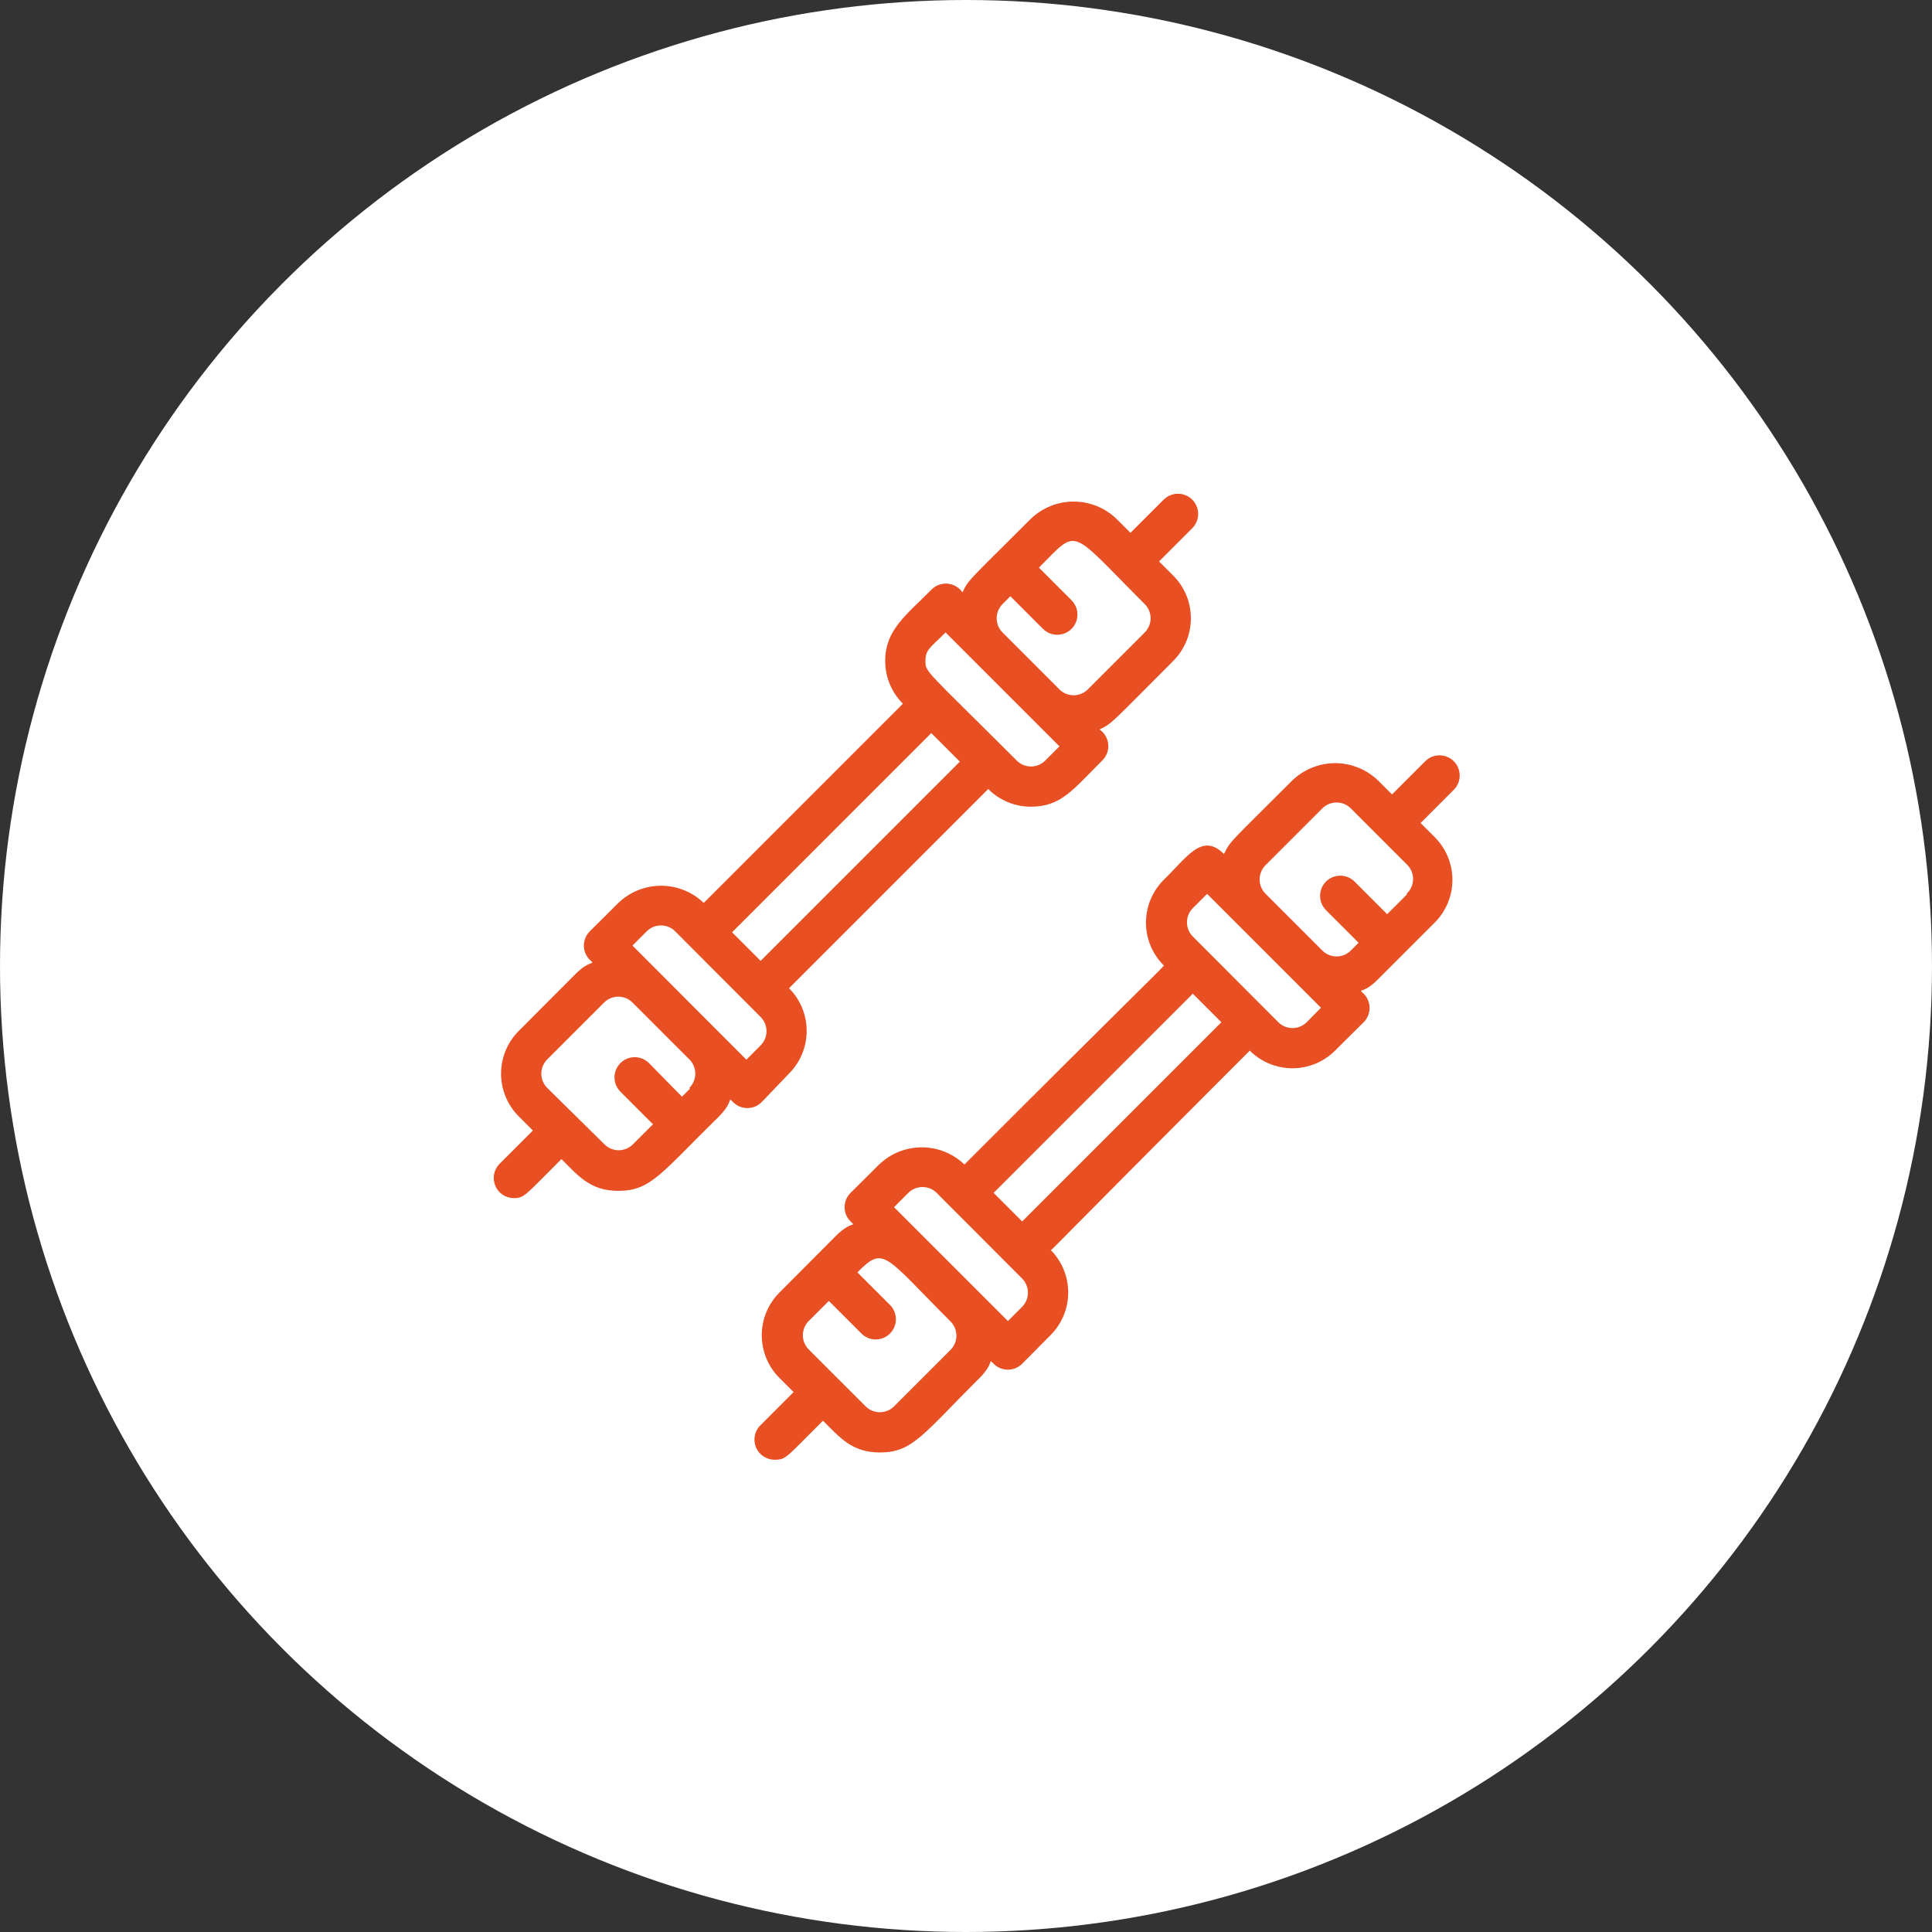
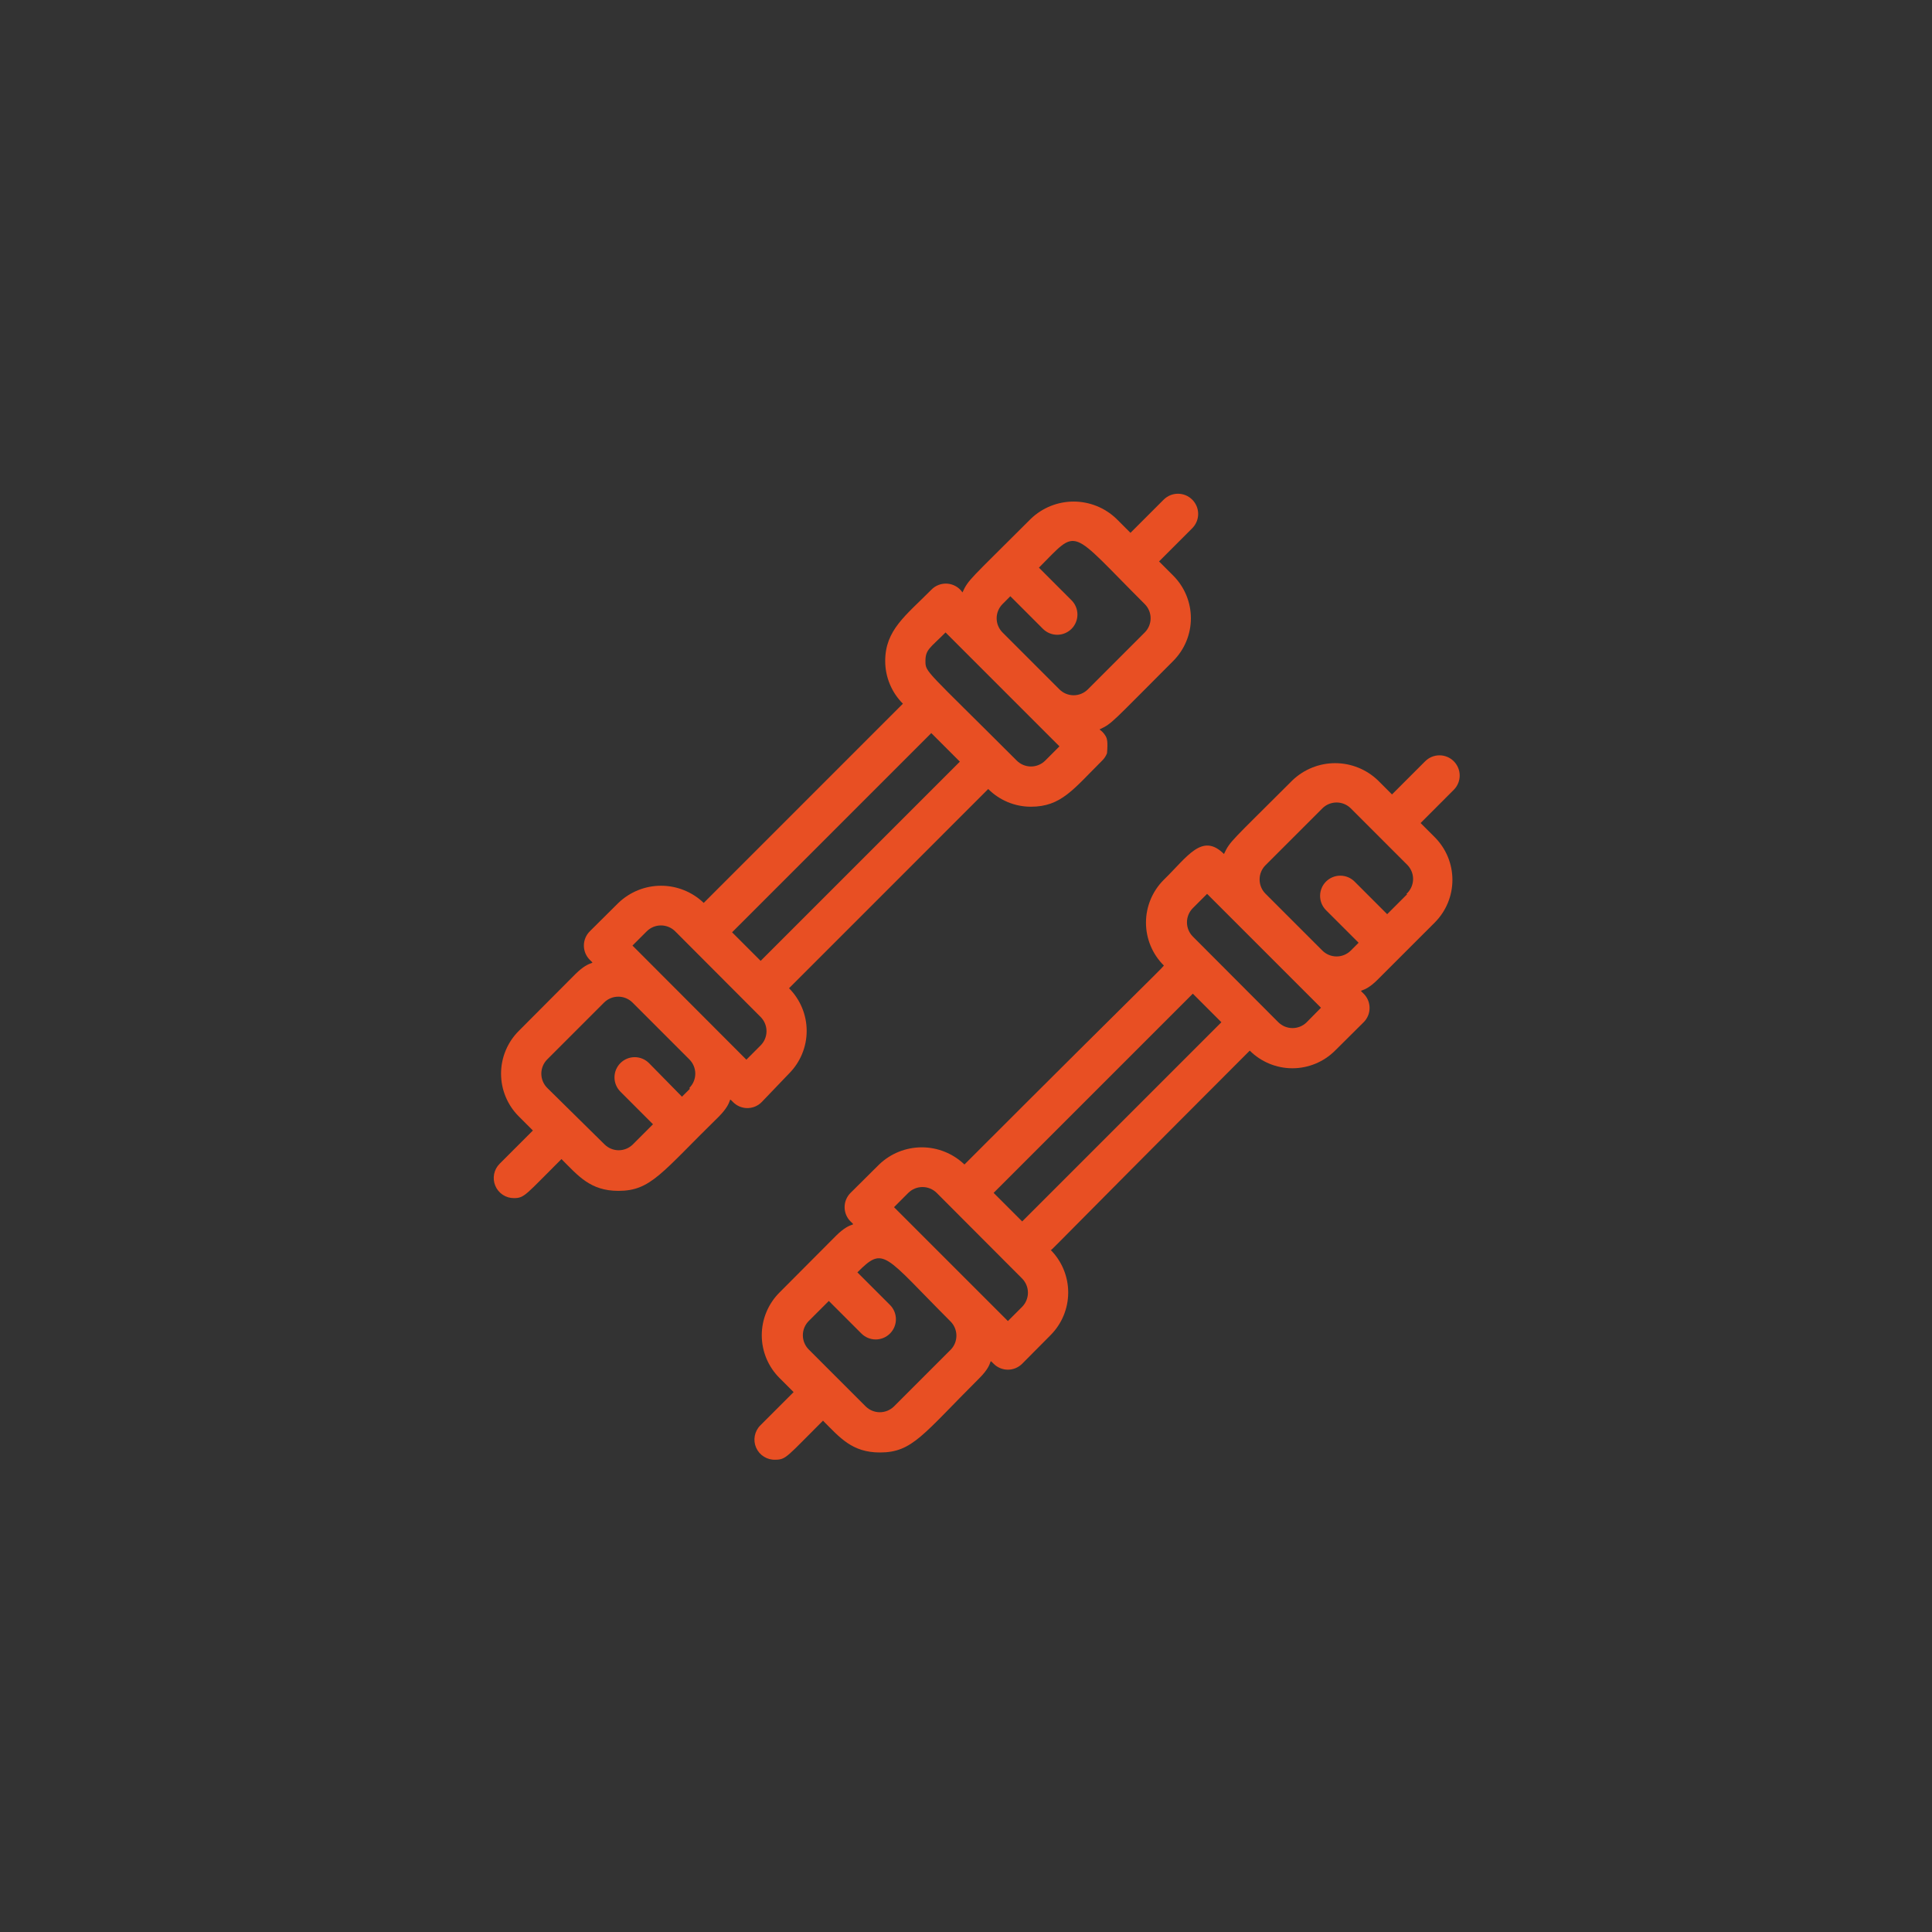
<svg xmlns="http://www.w3.org/2000/svg" fill="none" viewBox="0 0 90 90" height="90" width="90">
  <rect x="0" y="0" width="90" height="90" fill="#333333" stroke="none" />
-   <circle fill="white" r="45" cy="45" cx="45" />
  <path fill="#E84F23" d="M66.391 35.462L64.845 37.008L64.189 36.352C63.653 35.839 62.939 35.551 62.197 35.551C61.455 35.551 60.741 35.839 60.205 36.352C57.328 39.23 57.309 39.165 57.018 39.783C55.997 38.771 55.322 39.905 54.206 40.992C53.68 41.52 53.384 42.234 53.384 42.98C53.384 43.725 53.68 44.44 54.206 44.967C54.3 44.967 54.047 45.126 44.927 54.247C44.393 53.734 43.681 53.447 42.94 53.447C42.199 53.447 41.487 53.734 40.953 54.247L39.622 55.569C39.534 55.656 39.464 55.76 39.417 55.874C39.369 55.988 39.345 56.111 39.345 56.235C39.345 56.358 39.369 56.481 39.417 56.595C39.464 56.709 39.534 56.813 39.622 56.9C39.903 57.181 39.688 56.834 38.956 57.556L36.313 60.209C36.051 60.47 35.843 60.781 35.701 61.123C35.559 61.465 35.486 61.831 35.486 62.201C35.486 62.571 35.559 62.938 35.701 63.28C35.843 63.621 36.051 63.932 36.313 64.193L36.969 64.849L35.423 66.396C35.288 66.529 35.197 66.7 35.161 66.887C35.126 67.073 35.147 67.266 35.224 67.439C35.3 67.613 35.427 67.759 35.588 67.859C35.749 67.959 35.936 68.008 36.126 67.999C36.623 67.999 36.669 67.84 38.338 66.18C39.125 66.968 39.688 67.662 40.99 67.662C42.509 67.662 42.987 66.827 45.63 64.193C46.352 63.471 46.005 63.256 46.286 63.528C46.373 63.615 46.477 63.685 46.591 63.733C46.706 63.78 46.828 63.805 46.952 63.805C47.075 63.805 47.198 63.78 47.312 63.733C47.426 63.685 47.53 63.615 47.617 63.528L48.939 62.196C49.465 61.669 49.761 60.954 49.761 60.209C49.761 59.464 49.465 58.749 48.939 58.222C49.032 58.222 48.245 58.925 58.218 48.942C58.745 49.468 59.46 49.764 60.205 49.764C60.95 49.764 61.665 49.468 62.192 48.942L63.523 47.62C63.611 47.533 63.681 47.429 63.728 47.315C63.776 47.201 63.8 47.078 63.8 46.954C63.8 46.831 63.776 46.708 63.728 46.594C63.681 46.48 63.611 46.376 63.523 46.289C63.242 46.008 63.458 46.354 64.179 45.633L66.832 42.98C67.094 42.718 67.302 42.408 67.444 42.066C67.586 41.724 67.659 41.358 67.659 40.988C67.659 40.618 67.586 40.251 67.444 39.909C67.302 39.568 67.094 39.257 66.832 38.996L66.176 38.34L67.722 36.793C67.899 36.616 67.998 36.377 67.998 36.127C67.998 35.878 67.899 35.638 67.722 35.462C67.546 35.285 67.306 35.186 67.057 35.186C66.807 35.186 66.568 35.285 66.391 35.462ZM44.299 62.862L41.647 65.515C41.471 65.689 41.233 65.787 40.986 65.787C40.738 65.787 40.501 65.689 40.325 65.515L37.672 62.862C37.498 62.686 37.4 62.449 37.4 62.201C37.4 61.953 37.498 61.716 37.672 61.54L38.61 60.603L40.128 62.121C40.305 62.298 40.544 62.397 40.794 62.397C41.043 62.397 41.283 62.298 41.459 62.121C41.636 61.945 41.735 61.706 41.735 61.456C41.735 61.206 41.636 60.967 41.459 60.79L39.941 59.272C41.187 58.016 41.169 58.447 44.28 61.559C44.452 61.731 44.55 61.964 44.553 62.207C44.557 62.45 44.466 62.685 44.299 62.862ZM47.617 60.875L46.952 61.54L41.647 56.235L42.312 55.569C42.488 55.394 42.725 55.297 42.973 55.297C43.221 55.297 43.458 55.394 43.634 55.569L47.617 59.562C47.789 59.738 47.885 59.973 47.885 60.218C47.885 60.464 47.789 60.7 47.617 60.875ZM46.286 55.569L55.566 46.289L56.897 47.62L47.617 56.9L46.286 55.569ZM60.871 47.62C60.695 47.794 60.458 47.892 60.21 47.892C59.962 47.892 59.725 47.794 59.549 47.62L55.566 43.627C55.391 43.451 55.293 43.213 55.293 42.966C55.293 42.718 55.391 42.48 55.566 42.305L56.231 41.639L61.536 46.945L60.871 47.62ZM65.557 41.649L64.62 42.586L63.102 41.068C62.925 40.891 62.686 40.792 62.436 40.792C62.186 40.792 61.947 40.891 61.77 41.068C61.594 41.244 61.495 41.483 61.495 41.733C61.495 41.983 61.594 42.222 61.77 42.399L63.289 43.917L62.923 44.283C62.748 44.457 62.51 44.555 62.263 44.555C62.015 44.555 61.777 44.457 61.602 44.283L58.949 41.63C58.775 41.454 58.677 41.217 58.677 40.969C58.677 40.721 58.775 40.484 58.949 40.308L61.602 37.655C61.777 37.481 62.015 37.383 62.263 37.383C62.51 37.383 62.748 37.481 62.923 37.655L65.576 40.308C65.661 40.4 65.727 40.508 65.77 40.625C65.813 40.742 65.832 40.867 65.826 40.992C65.82 41.117 65.788 41.24 65.734 41.352C65.68 41.465 65.604 41.566 65.51 41.649H65.557Z" />
-   <path fill="#E84F23" d="M36.756 50.01C37.282 49.483 37.578 48.768 37.578 48.023C37.578 47.278 37.282 46.563 36.756 46.036L46.035 36.755C46.562 37.283 47.277 37.58 48.022 37.58C49.438 37.58 50 36.765 51.34 35.434C51.441 35.337 51.519 35.219 51.569 35.088C51.618 34.958 51.638 34.818 51.626 34.678C51.614 34.539 51.572 34.404 51.501 34.283C51.431 34.163 51.334 34.059 51.218 33.981C51.828 33.69 51.743 33.7 54.649 30.794C54.911 30.532 55.119 30.222 55.261 29.88C55.403 29.538 55.476 29.172 55.476 28.802C55.476 28.431 55.403 28.065 55.261 27.723C55.119 27.381 54.911 27.071 54.649 26.81L53.993 26.154L55.539 24.607C55.716 24.43 55.815 24.191 55.815 23.941C55.815 23.692 55.716 23.452 55.539 23.276C55.363 23.099 55.123 23 54.874 23C54.624 23 54.385 23.099 54.208 23.276L52.662 24.822L52.006 24.166C51.47 23.652 50.756 23.365 50.014 23.365C49.272 23.365 48.558 23.652 48.022 24.166C45.145 27.044 45.126 26.978 44.835 27.597C44.757 27.481 44.654 27.385 44.533 27.314C44.412 27.244 44.277 27.201 44.138 27.189C43.999 27.178 43.859 27.197 43.728 27.247C43.597 27.296 43.479 27.374 43.383 27.475C42.183 28.684 41.236 29.35 41.236 30.794C41.237 31.539 41.533 32.254 42.061 32.781L32.782 42.061C32.247 41.548 31.535 41.261 30.794 41.261C30.054 41.261 29.342 41.548 28.807 42.061L27.476 43.383C27.389 43.47 27.319 43.574 27.271 43.688C27.224 43.802 27.199 43.925 27.199 44.048C27.199 44.172 27.224 44.295 27.271 44.409C27.319 44.523 27.389 44.627 27.476 44.714C27.758 44.995 27.542 44.648 26.811 45.37L24.168 48.023C23.906 48.284 23.698 48.595 23.556 48.937C23.414 49.278 23.341 49.645 23.341 50.015C23.341 50.385 23.414 50.752 23.556 51.093C23.698 51.435 23.906 51.746 24.168 52.007L24.824 52.663L23.277 54.21C23.145 54.341 23.055 54.508 23.018 54.691C22.982 54.874 23 55.063 23.072 55.235C23.143 55.407 23.264 55.554 23.419 55.657C23.574 55.76 23.757 55.814 23.943 55.813C24.439 55.813 24.486 55.653 26.155 53.994C26.942 54.782 27.505 55.475 28.807 55.475C30.326 55.475 30.804 54.641 33.494 52.007C34.216 51.276 33.869 51.069 34.15 51.341C34.237 51.429 34.341 51.499 34.455 51.547C34.569 51.594 34.692 51.619 34.816 51.619C34.939 51.619 35.062 51.594 35.176 51.547C35.29 51.499 35.394 51.429 35.481 51.341L36.756 50.01ZM46.701 28.141L47.066 27.775L48.584 29.294C48.761 29.47 49 29.57 49.25 29.57C49.5 29.57 49.739 29.47 49.916 29.294C50.092 29.117 50.191 28.878 50.191 28.628C50.191 28.379 50.092 28.139 49.916 27.963L48.397 26.444C50.272 24.569 49.747 24.569 53.327 28.141C53.502 28.316 53.6 28.554 53.6 28.802C53.6 29.049 53.502 29.287 53.327 29.462L50.675 32.115C50.499 32.29 50.262 32.388 50.014 32.388C49.766 32.388 49.529 32.29 49.353 32.115L46.701 29.462C46.526 29.287 46.428 29.049 46.428 28.802C46.428 28.554 46.526 28.316 46.701 28.141ZM44.048 29.462L49.353 34.768L48.688 35.434C48.512 35.608 48.275 35.706 48.027 35.706C47.779 35.706 47.542 35.608 47.366 35.434C43.111 31.178 43.111 31.328 43.111 30.794C43.111 30.259 43.317 30.194 44.048 29.462ZM43.383 34.15L44.714 35.481L35.434 44.761L34.103 43.43L43.383 34.15ZM32.135 50.723L31.769 51.088L30.232 49.523C30.056 49.346 29.816 49.247 29.567 49.247C29.317 49.247 29.078 49.346 28.901 49.523C28.725 49.699 28.625 49.939 28.625 50.188C28.625 50.438 28.725 50.677 28.901 50.854L30.419 52.373L29.482 53.31C29.307 53.484 29.069 53.583 28.821 53.583C28.574 53.583 28.336 53.484 28.161 53.31L25.489 50.676C25.315 50.5 25.217 50.263 25.217 50.015C25.217 49.767 25.315 49.53 25.489 49.354L28.142 46.701C28.317 46.527 28.555 46.429 28.803 46.429C29.05 46.429 29.288 46.527 29.463 46.701L32.116 49.354C32.291 49.53 32.389 49.767 32.389 50.015C32.389 50.263 32.291 50.5 32.116 50.676L32.135 50.723ZM29.463 44.048L30.129 43.383C30.305 43.208 30.542 43.11 30.79 43.11C31.037 43.11 31.275 43.208 31.451 43.383L35.434 47.376C35.609 47.552 35.707 47.789 35.707 48.037C35.707 48.285 35.609 48.522 35.434 48.698L34.769 49.364L29.463 44.048Z" />
+   <path fill="#E84F23" d="M36.756 50.01C37.282 49.483 37.578 48.768 37.578 48.023C37.578 47.278 37.282 46.563 36.756 46.036L46.035 36.755C46.562 37.283 47.277 37.58 48.022 37.58C49.438 37.58 50 36.765 51.34 35.434C51.441 35.337 51.519 35.219 51.569 35.088C51.614 34.539 51.572 34.404 51.501 34.283C51.431 34.163 51.334 34.059 51.218 33.981C51.828 33.69 51.743 33.7 54.649 30.794C54.911 30.532 55.119 30.222 55.261 29.88C55.403 29.538 55.476 29.172 55.476 28.802C55.476 28.431 55.403 28.065 55.261 27.723C55.119 27.381 54.911 27.071 54.649 26.81L53.993 26.154L55.539 24.607C55.716 24.43 55.815 24.191 55.815 23.941C55.815 23.692 55.716 23.452 55.539 23.276C55.363 23.099 55.123 23 54.874 23C54.624 23 54.385 23.099 54.208 23.276L52.662 24.822L52.006 24.166C51.47 23.652 50.756 23.365 50.014 23.365C49.272 23.365 48.558 23.652 48.022 24.166C45.145 27.044 45.126 26.978 44.835 27.597C44.757 27.481 44.654 27.385 44.533 27.314C44.412 27.244 44.277 27.201 44.138 27.189C43.999 27.178 43.859 27.197 43.728 27.247C43.597 27.296 43.479 27.374 43.383 27.475C42.183 28.684 41.236 29.35 41.236 30.794C41.237 31.539 41.533 32.254 42.061 32.781L32.782 42.061C32.247 41.548 31.535 41.261 30.794 41.261C30.054 41.261 29.342 41.548 28.807 42.061L27.476 43.383C27.389 43.47 27.319 43.574 27.271 43.688C27.224 43.802 27.199 43.925 27.199 44.048C27.199 44.172 27.224 44.295 27.271 44.409C27.319 44.523 27.389 44.627 27.476 44.714C27.758 44.995 27.542 44.648 26.811 45.37L24.168 48.023C23.906 48.284 23.698 48.595 23.556 48.937C23.414 49.278 23.341 49.645 23.341 50.015C23.341 50.385 23.414 50.752 23.556 51.093C23.698 51.435 23.906 51.746 24.168 52.007L24.824 52.663L23.277 54.21C23.145 54.341 23.055 54.508 23.018 54.691C22.982 54.874 23 55.063 23.072 55.235C23.143 55.407 23.264 55.554 23.419 55.657C23.574 55.76 23.757 55.814 23.943 55.813C24.439 55.813 24.486 55.653 26.155 53.994C26.942 54.782 27.505 55.475 28.807 55.475C30.326 55.475 30.804 54.641 33.494 52.007C34.216 51.276 33.869 51.069 34.15 51.341C34.237 51.429 34.341 51.499 34.455 51.547C34.569 51.594 34.692 51.619 34.816 51.619C34.939 51.619 35.062 51.594 35.176 51.547C35.29 51.499 35.394 51.429 35.481 51.341L36.756 50.01ZM46.701 28.141L47.066 27.775L48.584 29.294C48.761 29.47 49 29.57 49.25 29.57C49.5 29.57 49.739 29.47 49.916 29.294C50.092 29.117 50.191 28.878 50.191 28.628C50.191 28.379 50.092 28.139 49.916 27.963L48.397 26.444C50.272 24.569 49.747 24.569 53.327 28.141C53.502 28.316 53.6 28.554 53.6 28.802C53.6 29.049 53.502 29.287 53.327 29.462L50.675 32.115C50.499 32.29 50.262 32.388 50.014 32.388C49.766 32.388 49.529 32.29 49.353 32.115L46.701 29.462C46.526 29.287 46.428 29.049 46.428 28.802C46.428 28.554 46.526 28.316 46.701 28.141ZM44.048 29.462L49.353 34.768L48.688 35.434C48.512 35.608 48.275 35.706 48.027 35.706C47.779 35.706 47.542 35.608 47.366 35.434C43.111 31.178 43.111 31.328 43.111 30.794C43.111 30.259 43.317 30.194 44.048 29.462ZM43.383 34.15L44.714 35.481L35.434 44.761L34.103 43.43L43.383 34.15ZM32.135 50.723L31.769 51.088L30.232 49.523C30.056 49.346 29.816 49.247 29.567 49.247C29.317 49.247 29.078 49.346 28.901 49.523C28.725 49.699 28.625 49.939 28.625 50.188C28.625 50.438 28.725 50.677 28.901 50.854L30.419 52.373L29.482 53.31C29.307 53.484 29.069 53.583 28.821 53.583C28.574 53.583 28.336 53.484 28.161 53.31L25.489 50.676C25.315 50.5 25.217 50.263 25.217 50.015C25.217 49.767 25.315 49.53 25.489 49.354L28.142 46.701C28.317 46.527 28.555 46.429 28.803 46.429C29.05 46.429 29.288 46.527 29.463 46.701L32.116 49.354C32.291 49.53 32.389 49.767 32.389 50.015C32.389 50.263 32.291 50.5 32.116 50.676L32.135 50.723ZM29.463 44.048L30.129 43.383C30.305 43.208 30.542 43.11 30.79 43.11C31.037 43.11 31.275 43.208 31.451 43.383L35.434 47.376C35.609 47.552 35.707 47.789 35.707 48.037C35.707 48.285 35.609 48.522 35.434 48.698L34.769 49.364L29.463 44.048Z" />
</svg>